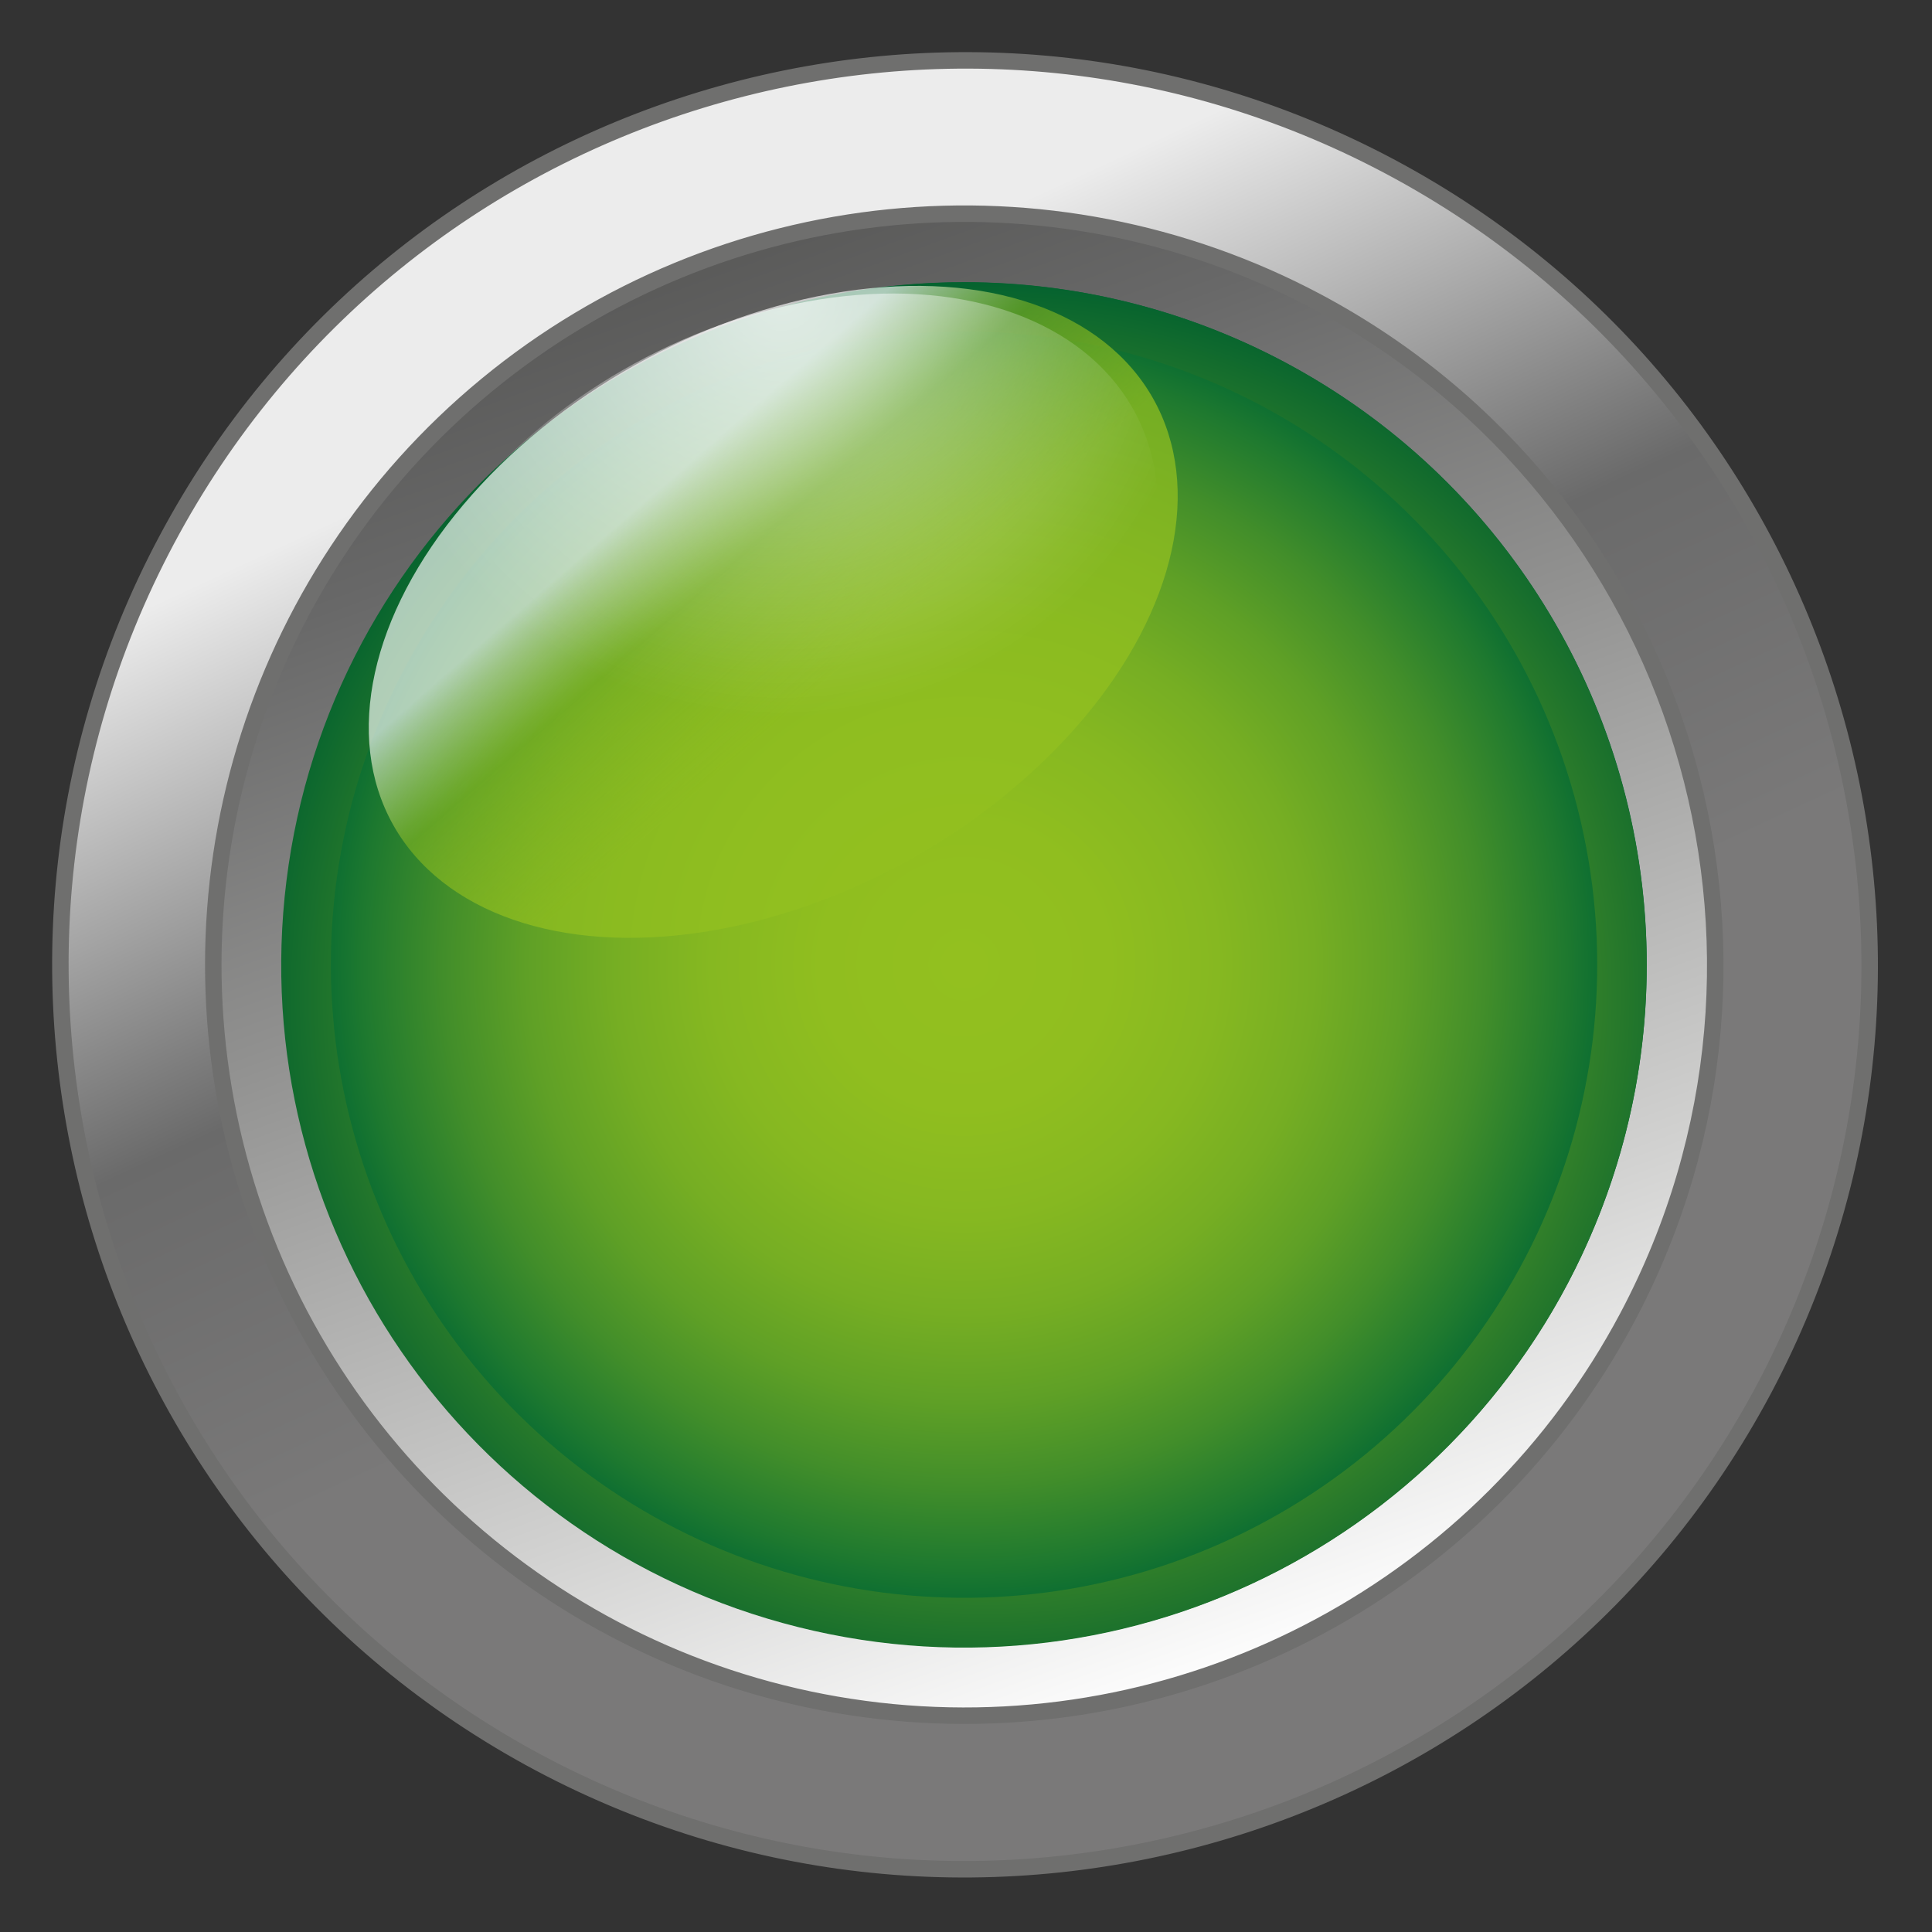
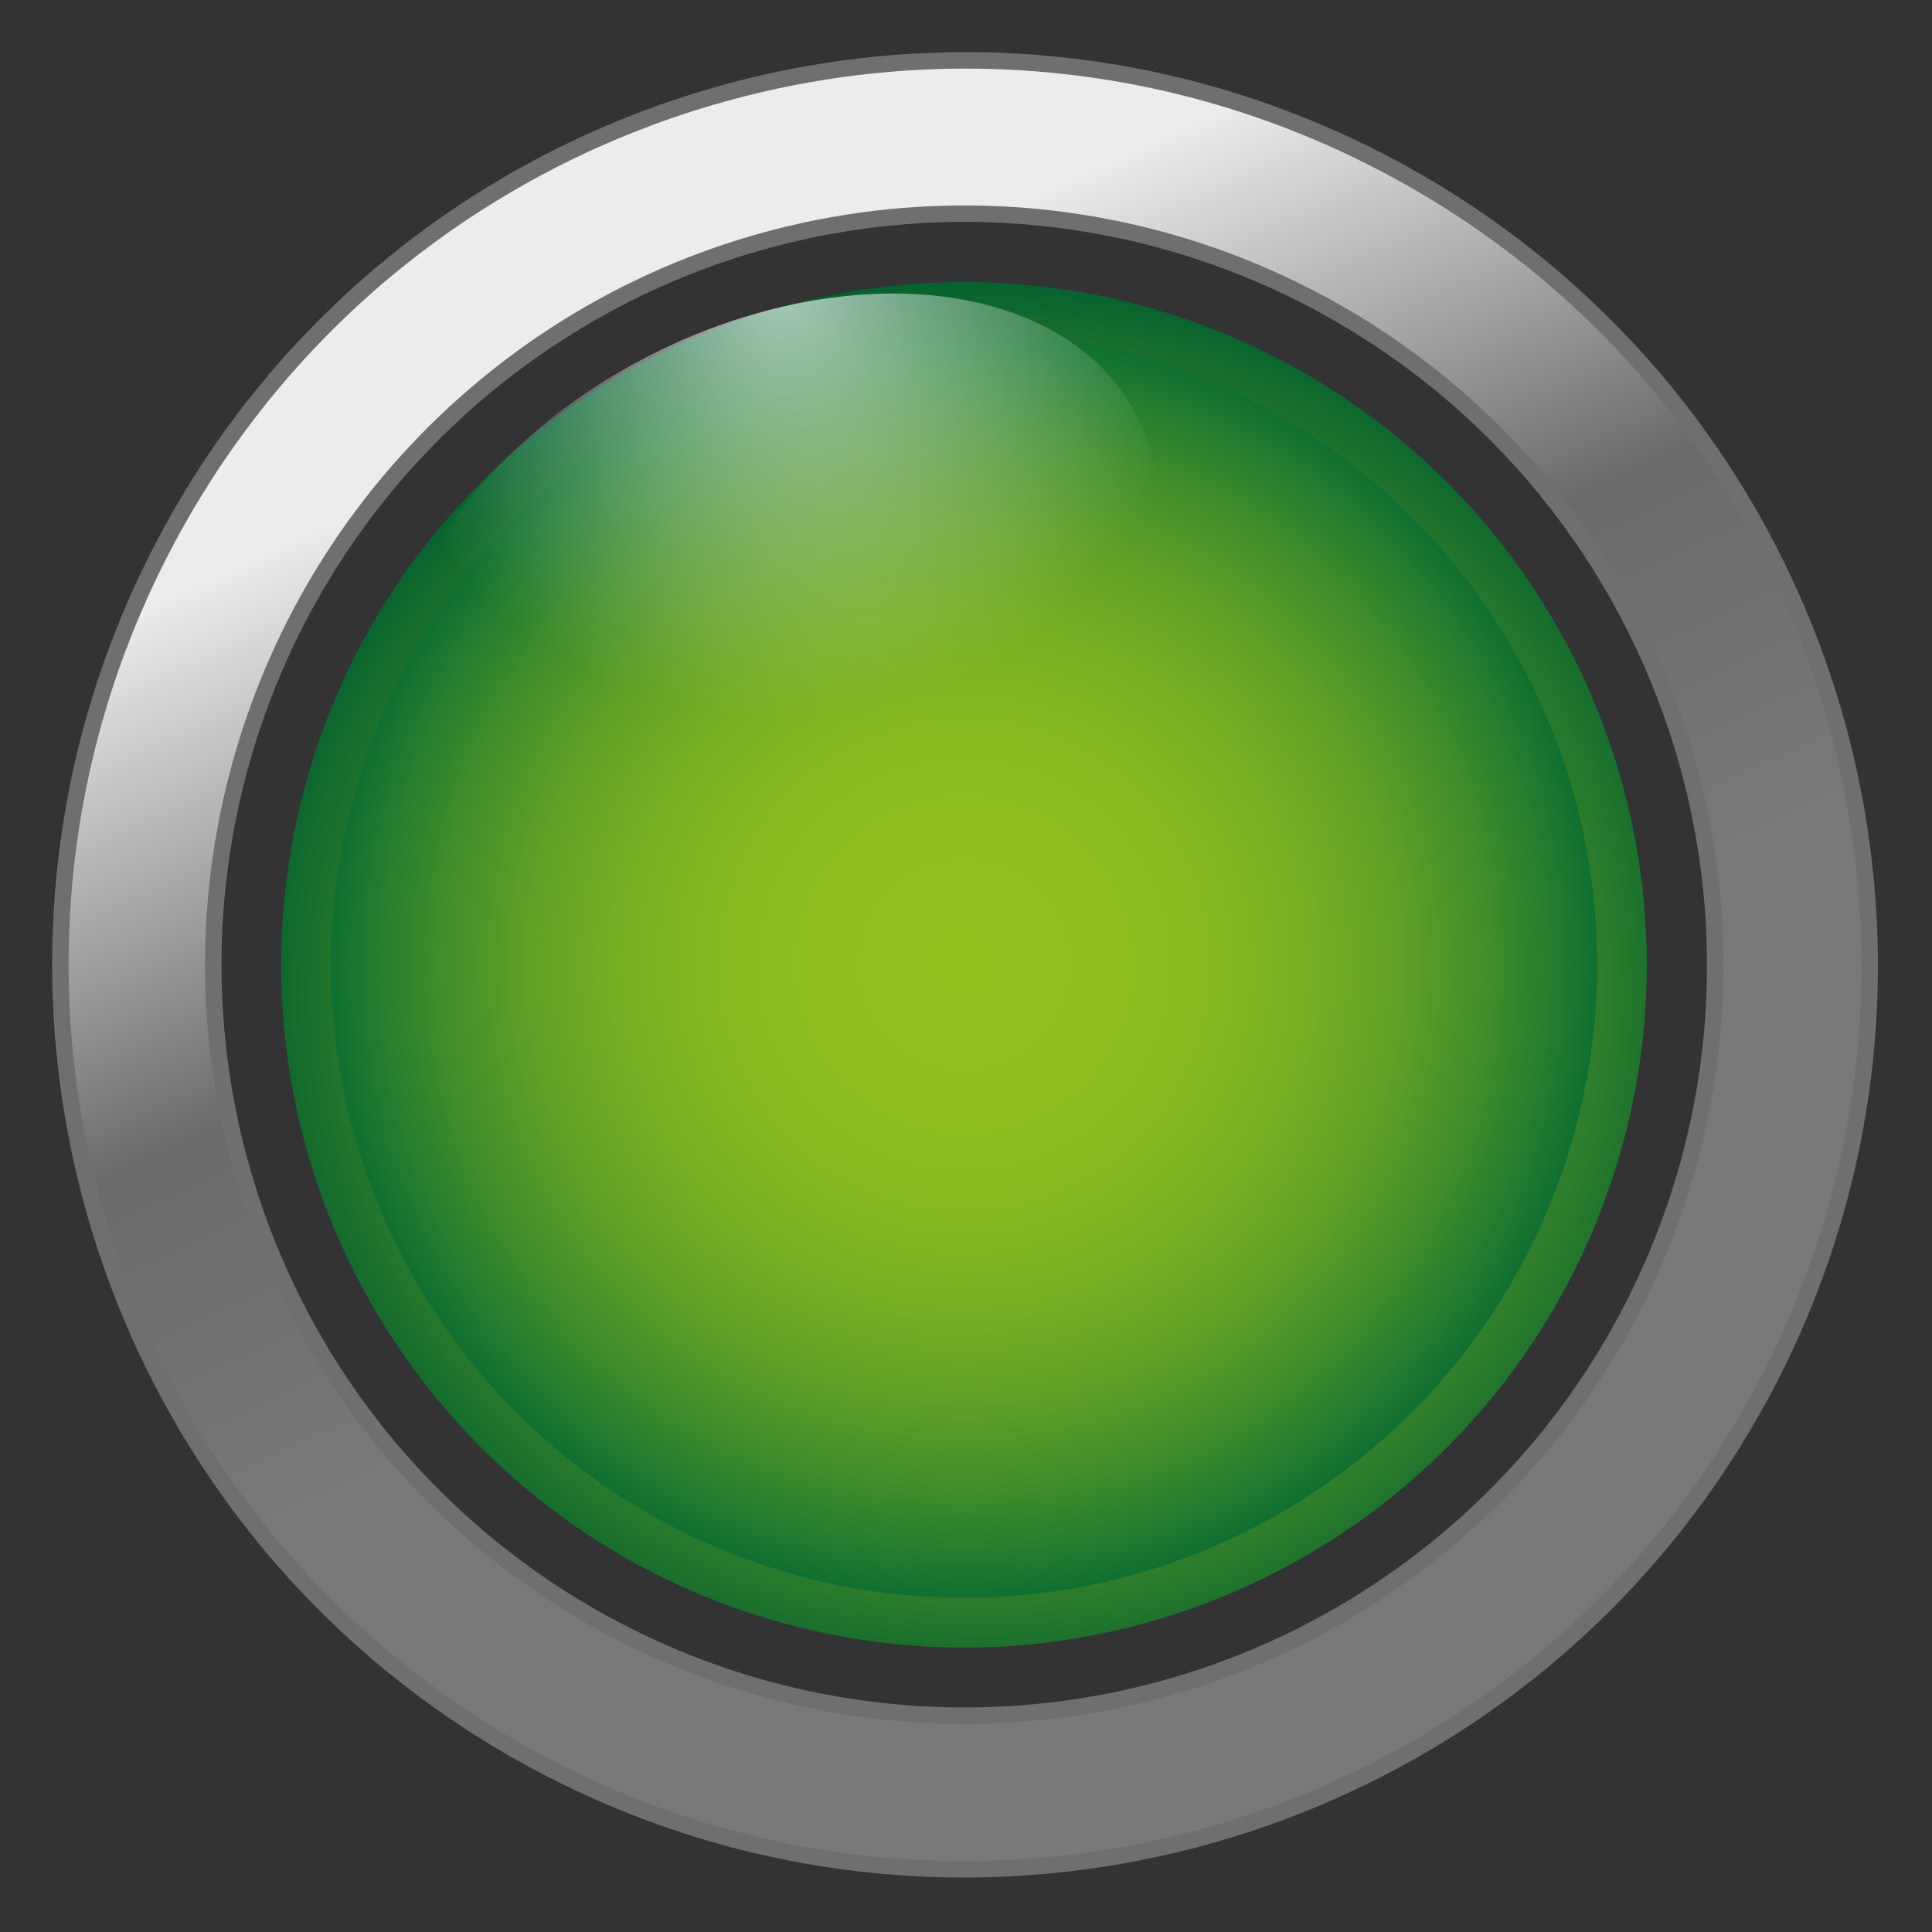
<svg xmlns="http://www.w3.org/2000/svg" width="80px" height="80px" viewBox="0 0 80 80" version="1.1">
  <rect x="0" y="0" width="80" height="80" fill="#333333" stroke="none" />
  <title>gamomat logo color </title>
  <defs>
    <linearGradient x1="67.109%" y1="97.003%" x2="32.902%" y2="3.008%" id="linearGradient-1">
      <stop stop-color="#FFFFFF" offset="0%" />
      <stop stop-color="#D2D2D1" offset="23%" />
      <stop stop-color="#919190" offset="60%" />
      <stop stop-color="#686868" offset="86%" />
      <stop stop-color="#595958" offset="100%" />
    </linearGradient>
    <linearGradient x1="28.959%" y1="5.783%" x2="70.926%" y2="96.203%" id="linearGradient-2">
      <stop stop-color="#ECECEC" offset="16%" />
      <stop stop-color="#6A6A6A" offset="41%" />
      <stop stop-color="#7A7979" offset="60%" />
      <stop stop-color="#7A7979" offset="74%" />
      <stop stop-color="#7A7979" offset="100%" />
    </linearGradient>
    <radialGradient cx="50%" cy="50%" fx="50%" fy="50%" r="50.012%" id="radialGradient-3">
      <stop stop-color="#006633" offset="0%" />
      <stop stop-color="#056932" offset="0%" />
      <stop stop-color="#2B802D" offset="0%" />
      <stop stop-color="#4B9429" offset="0%" />
      <stop stop-color="#65A425" offset="0%" />
      <stop stop-color="#7AB122" offset="0%" />
      <stop stop-color="#88B920" offset="0%" />
      <stop stop-color="#90BE1F" offset="0%" />
      <stop stop-color="#93C01F" offset="0%" />
      <stop stop-color="#90BE1F" offset="21%" />
      <stop stop-color="#86B821" offset="37%" />
      <stop stop-color="#76AE23" offset="51%" />
      <stop stop-color="#5FA026" offset="64%" />
      <stop stop-color="#428E2A" offset="76%" />
      <stop stop-color="#1E792F" offset="88%" />
      <stop stop-color="#006633" offset="97%" />
    </radialGradient>
    <radialGradient cx="50.031%" cy="49.984%" fx="50.031%" fy="49.984%" r="49.984%" gradientTransform="translate(0.5,0.5),scale(1,1),translate(-0.5,-0.5)" id="radialGradient-4">
      <stop stop-color="#006633" offset="0%" />
      <stop stop-color="#056932" offset="0%" />
      <stop stop-color="#2B802D" offset="0%" />
      <stop stop-color="#4B9429" offset="0%" />
      <stop stop-color="#65A425" offset="0%" />
      <stop stop-color="#7AB122" offset="0%" />
      <stop stop-color="#88B920" offset="0%" />
      <stop stop-color="#90BE1F" offset="0%" />
      <stop stop-color="#93C01F" offset="0%" />
      <stop stop-color="#8FBD1F" offset="17%" />
      <stop stop-color="#83B621" offset="33%" />
      <stop stop-color="#6FA823" offset="50%" />
      <stop stop-color="#539626" offset="66%" />
      <stop stop-color="#2F7E2A" offset="82%" />
      <stop stop-color="#04622F" offset="99%" />
      <stop stop-color="#005F2F" offset="100%" />
    </radialGradient>
    <linearGradient x1="73.387%" y1="58.477%" x2="60.163%" y2="16.462%" id="linearGradient-5">
      <stop stop-color="#93C01F" offset="0%" />
      <stop stop-color="#93C01F" stop-opacity="0.7" offset="59%" />
      <stop stop-color="#9DC633" stop-opacity="0.72" offset="64%" />
      <stop stop-color="#B6D568" stop-opacity="0.77" offset="74%" />
      <stop stop-color="#DFECBC" stop-opacity="0.84" offset="89%" />
      <stop stop-color="#FFFFFF" stop-opacity="0.9" offset="100%" />
    </linearGradient>
    <radialGradient cx="68.373%" cy="0.812%" fx="68.373%" fy="0.812%" r="97.621%" gradientTransform="translate(0.684,0.008),scale(0.676,1),rotate(28.654),translate(-0.684,-0.008)" id="radialGradient-6">
      <stop stop-color="#FFFFFF" offset="0%" />
      <stop stop-color="#FFFFFF" stop-opacity="0.62" offset="27%" />
      <stop stop-color="#FFFFFF" stop-opacity="0.28" offset="53%" />
      <stop stop-color="#FFFFFF" stop-opacity="0.08" offset="70%" />
      <stop stop-color="#FFFFFF" stop-opacity="0" offset="79%" />
    </radialGradient>
  </defs>
  <g id="gamomat-logo-color-" stroke="none" stroke-width="1" fill="none" fill-rule="evenodd">
    <g id="Group-14-Copy-8" transform="translate(2.5, 2.5)" fill-rule="nonzero">
-       <circle id="Oval" fill="url(#linearGradient-1)" cx="37.433" cy="37.445" r="31.623" />
      <path d="M19.849,70.513 C1.599,60.79 -5.317,38.116 4.399,19.863 C14.115,1.609 36.785,-5.317 55.043,4.392 C73.301,14.1 80.236,36.767 70.535,55.029 C60.805,73.29 38.123,80.22 19.849,70.513 L19.849,70.513 Z M52.031,9.988 C40.925,4.083 27.355,5.449 17.65,13.45 C7.944,21.451 4.014,34.51 7.692,46.539 C11.37,58.567 21.932,67.196 34.452,68.4 C46.972,69.605 58.986,63.149 64.89,52.043 C72.935,36.877 67.181,18.061 52.031,9.988 L52.031,9.988 Z" id="Shape" stroke="#6F6F6E" stroke-width="0.682" fill="url(#linearGradient-2)" />
      <circle id="Oval" fill="url(#radialGradient-3)" cx="37.433" cy="37.445" r="28.255" />
      <path d="M37.453,9.184 L37.453,11.229 L37.453,11.229 C49.231,11.244 59.552,19.112 62.688,30.463 C65.825,41.815 61.006,53.866 50.907,59.925 C40.808,65.984 27.908,64.565 19.368,56.456 C10.827,48.346 8.743,35.537 14.272,25.138 C18.829,16.569 27.747,11.218 37.453,11.229 L37.453,9.184 M37.453,9.184 C23.171,9.164 11.117,19.801 9.361,33.975 C7.604,48.149 16.696,61.407 30.551,64.874 C44.407,68.342 58.672,60.929 63.799,47.598 C68.925,34.268 63.303,19.207 50.694,12.497 C46.618,10.327 42.072,9.189 37.453,9.184 L37.453,9.184 Z" id="Shape" fill="url(#radialGradient-4)" />
-       <ellipse id="Oval" fill="url(#linearGradient-5)" opacity="0.73" transform="translate(29.518, 22.836) rotate(-29.26) translate(-29.518, -22.836) " cx="29.518" cy="22.836" rx="18.041" ry="11.714" />
      <ellipse id="Oval" fill="url(#radialGradient-6)" opacity="0.65" transform="translate(29.519, 22.452) rotate(-27.38) translate(-29.519, -22.452) " cx="29.519" cy="22.452" rx="16.923" ry="11.441" />
    </g>
  </g>
</svg>